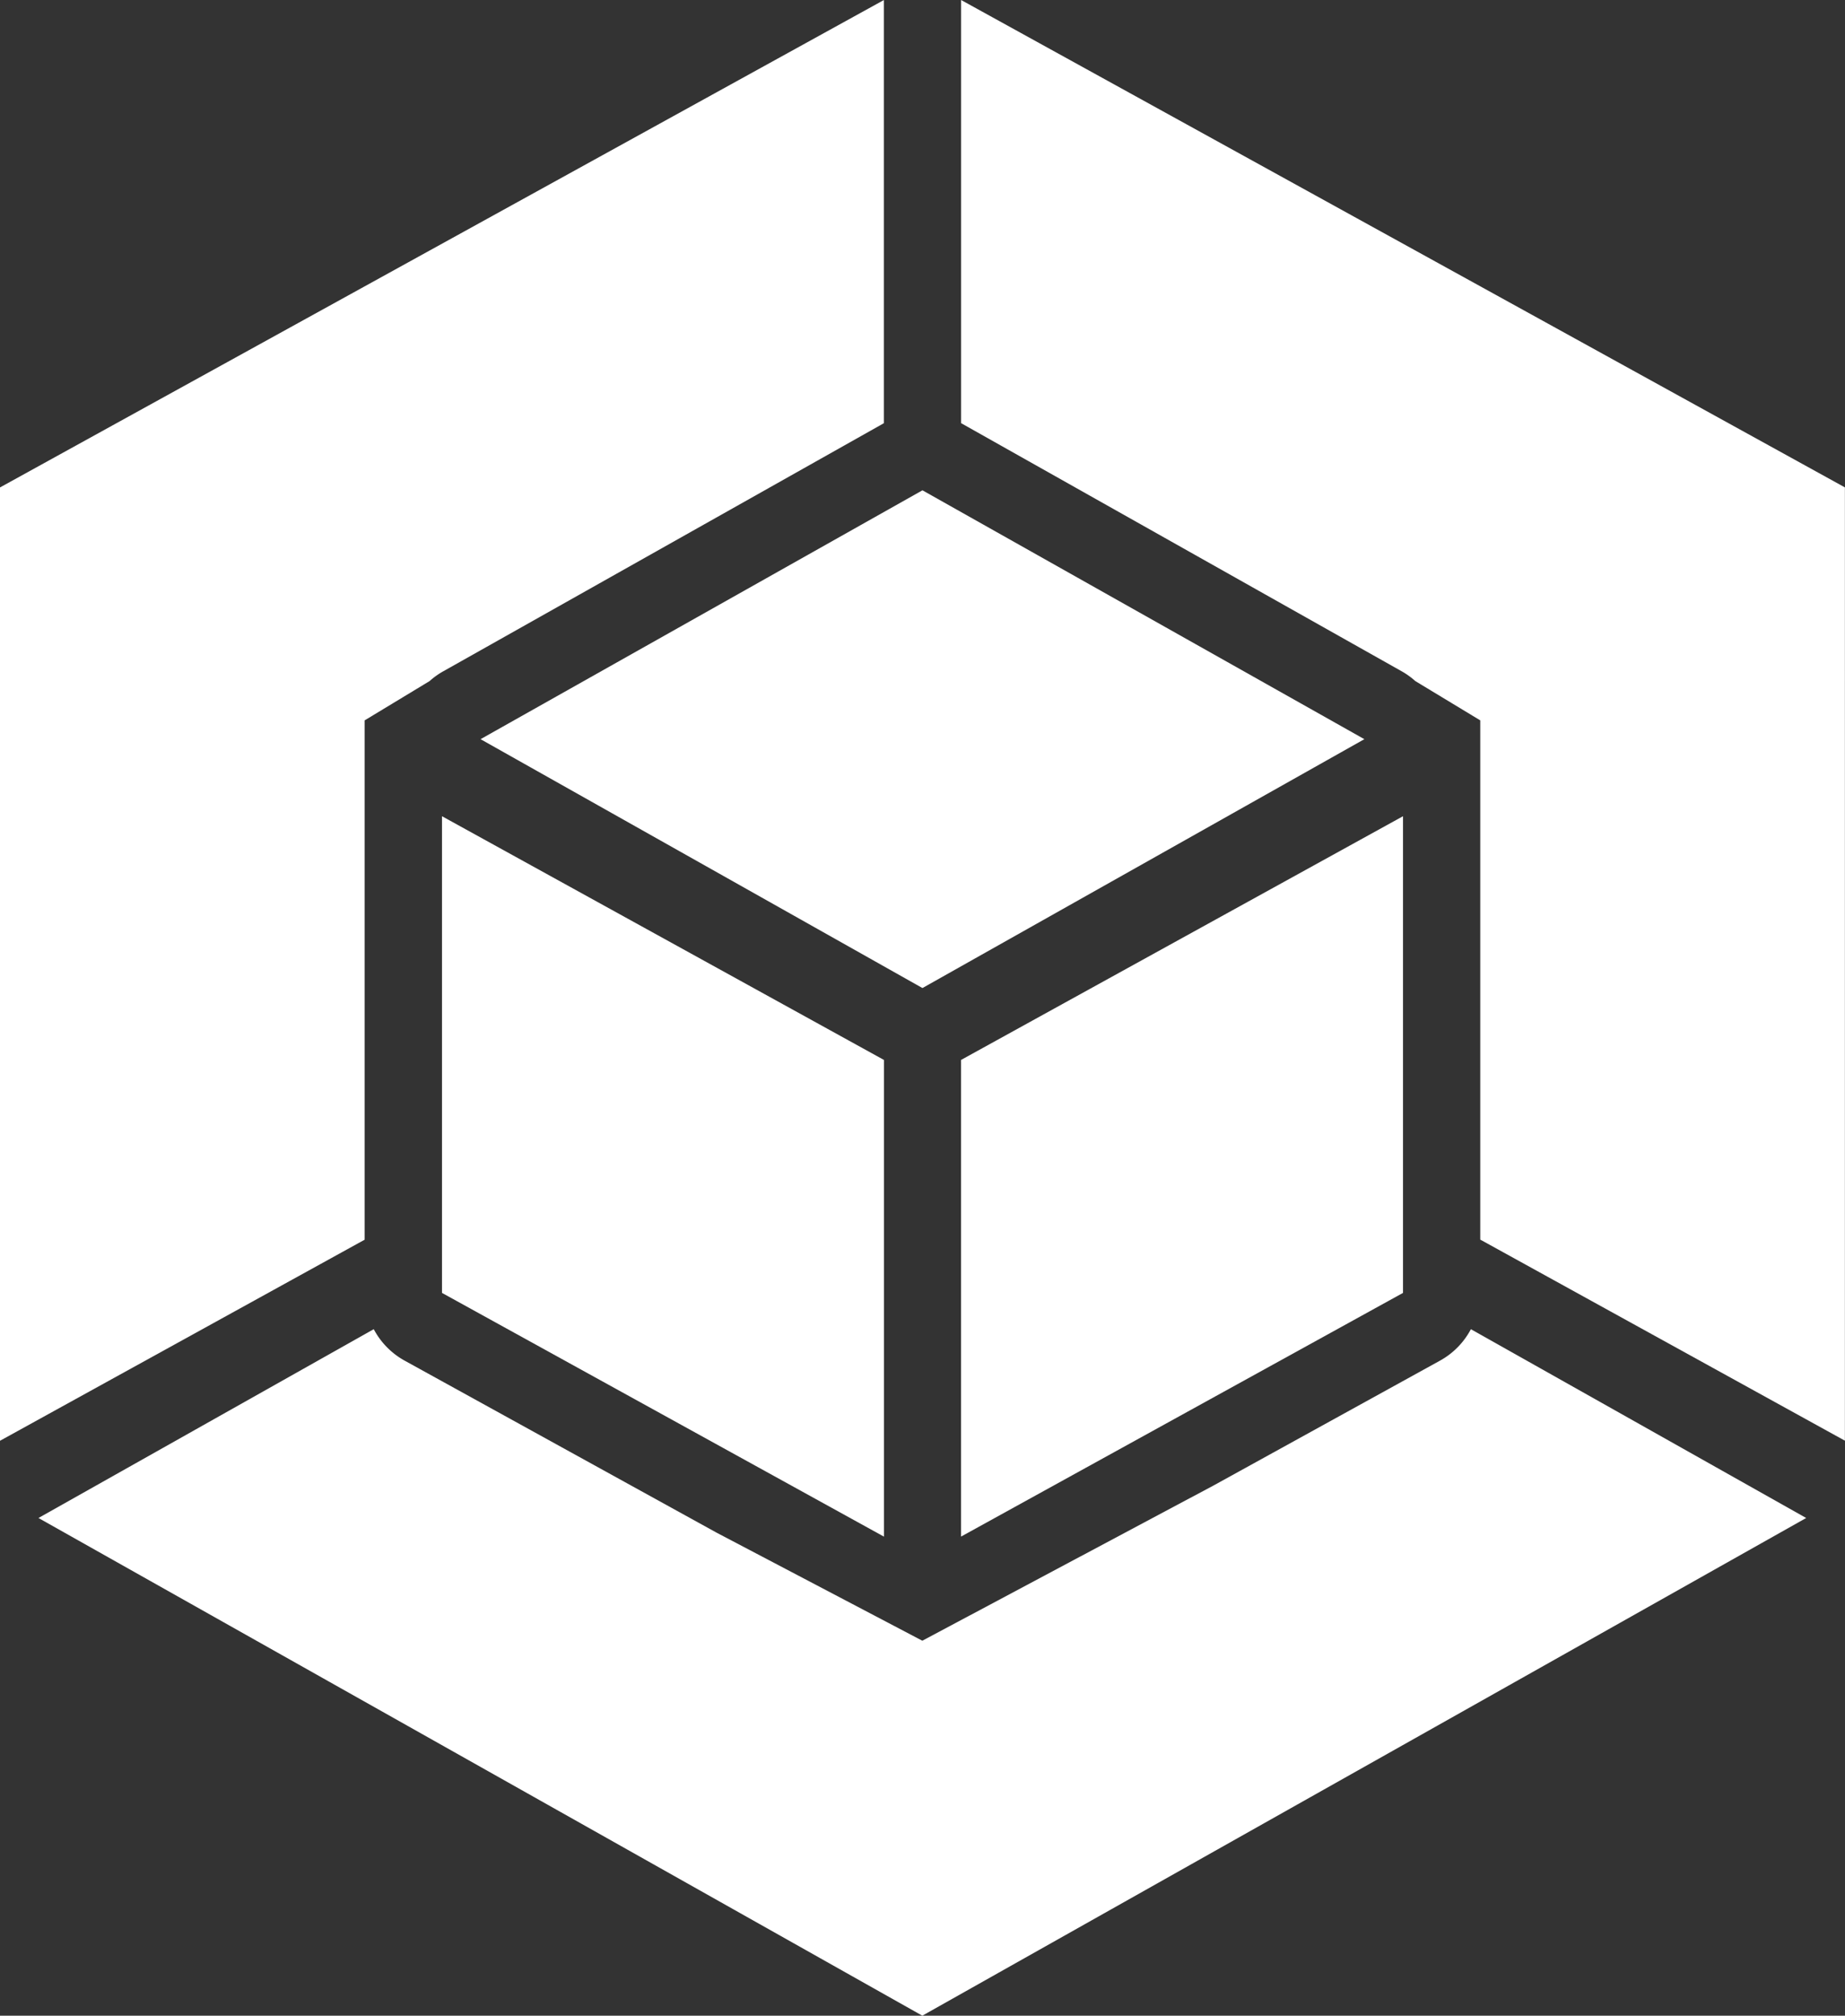
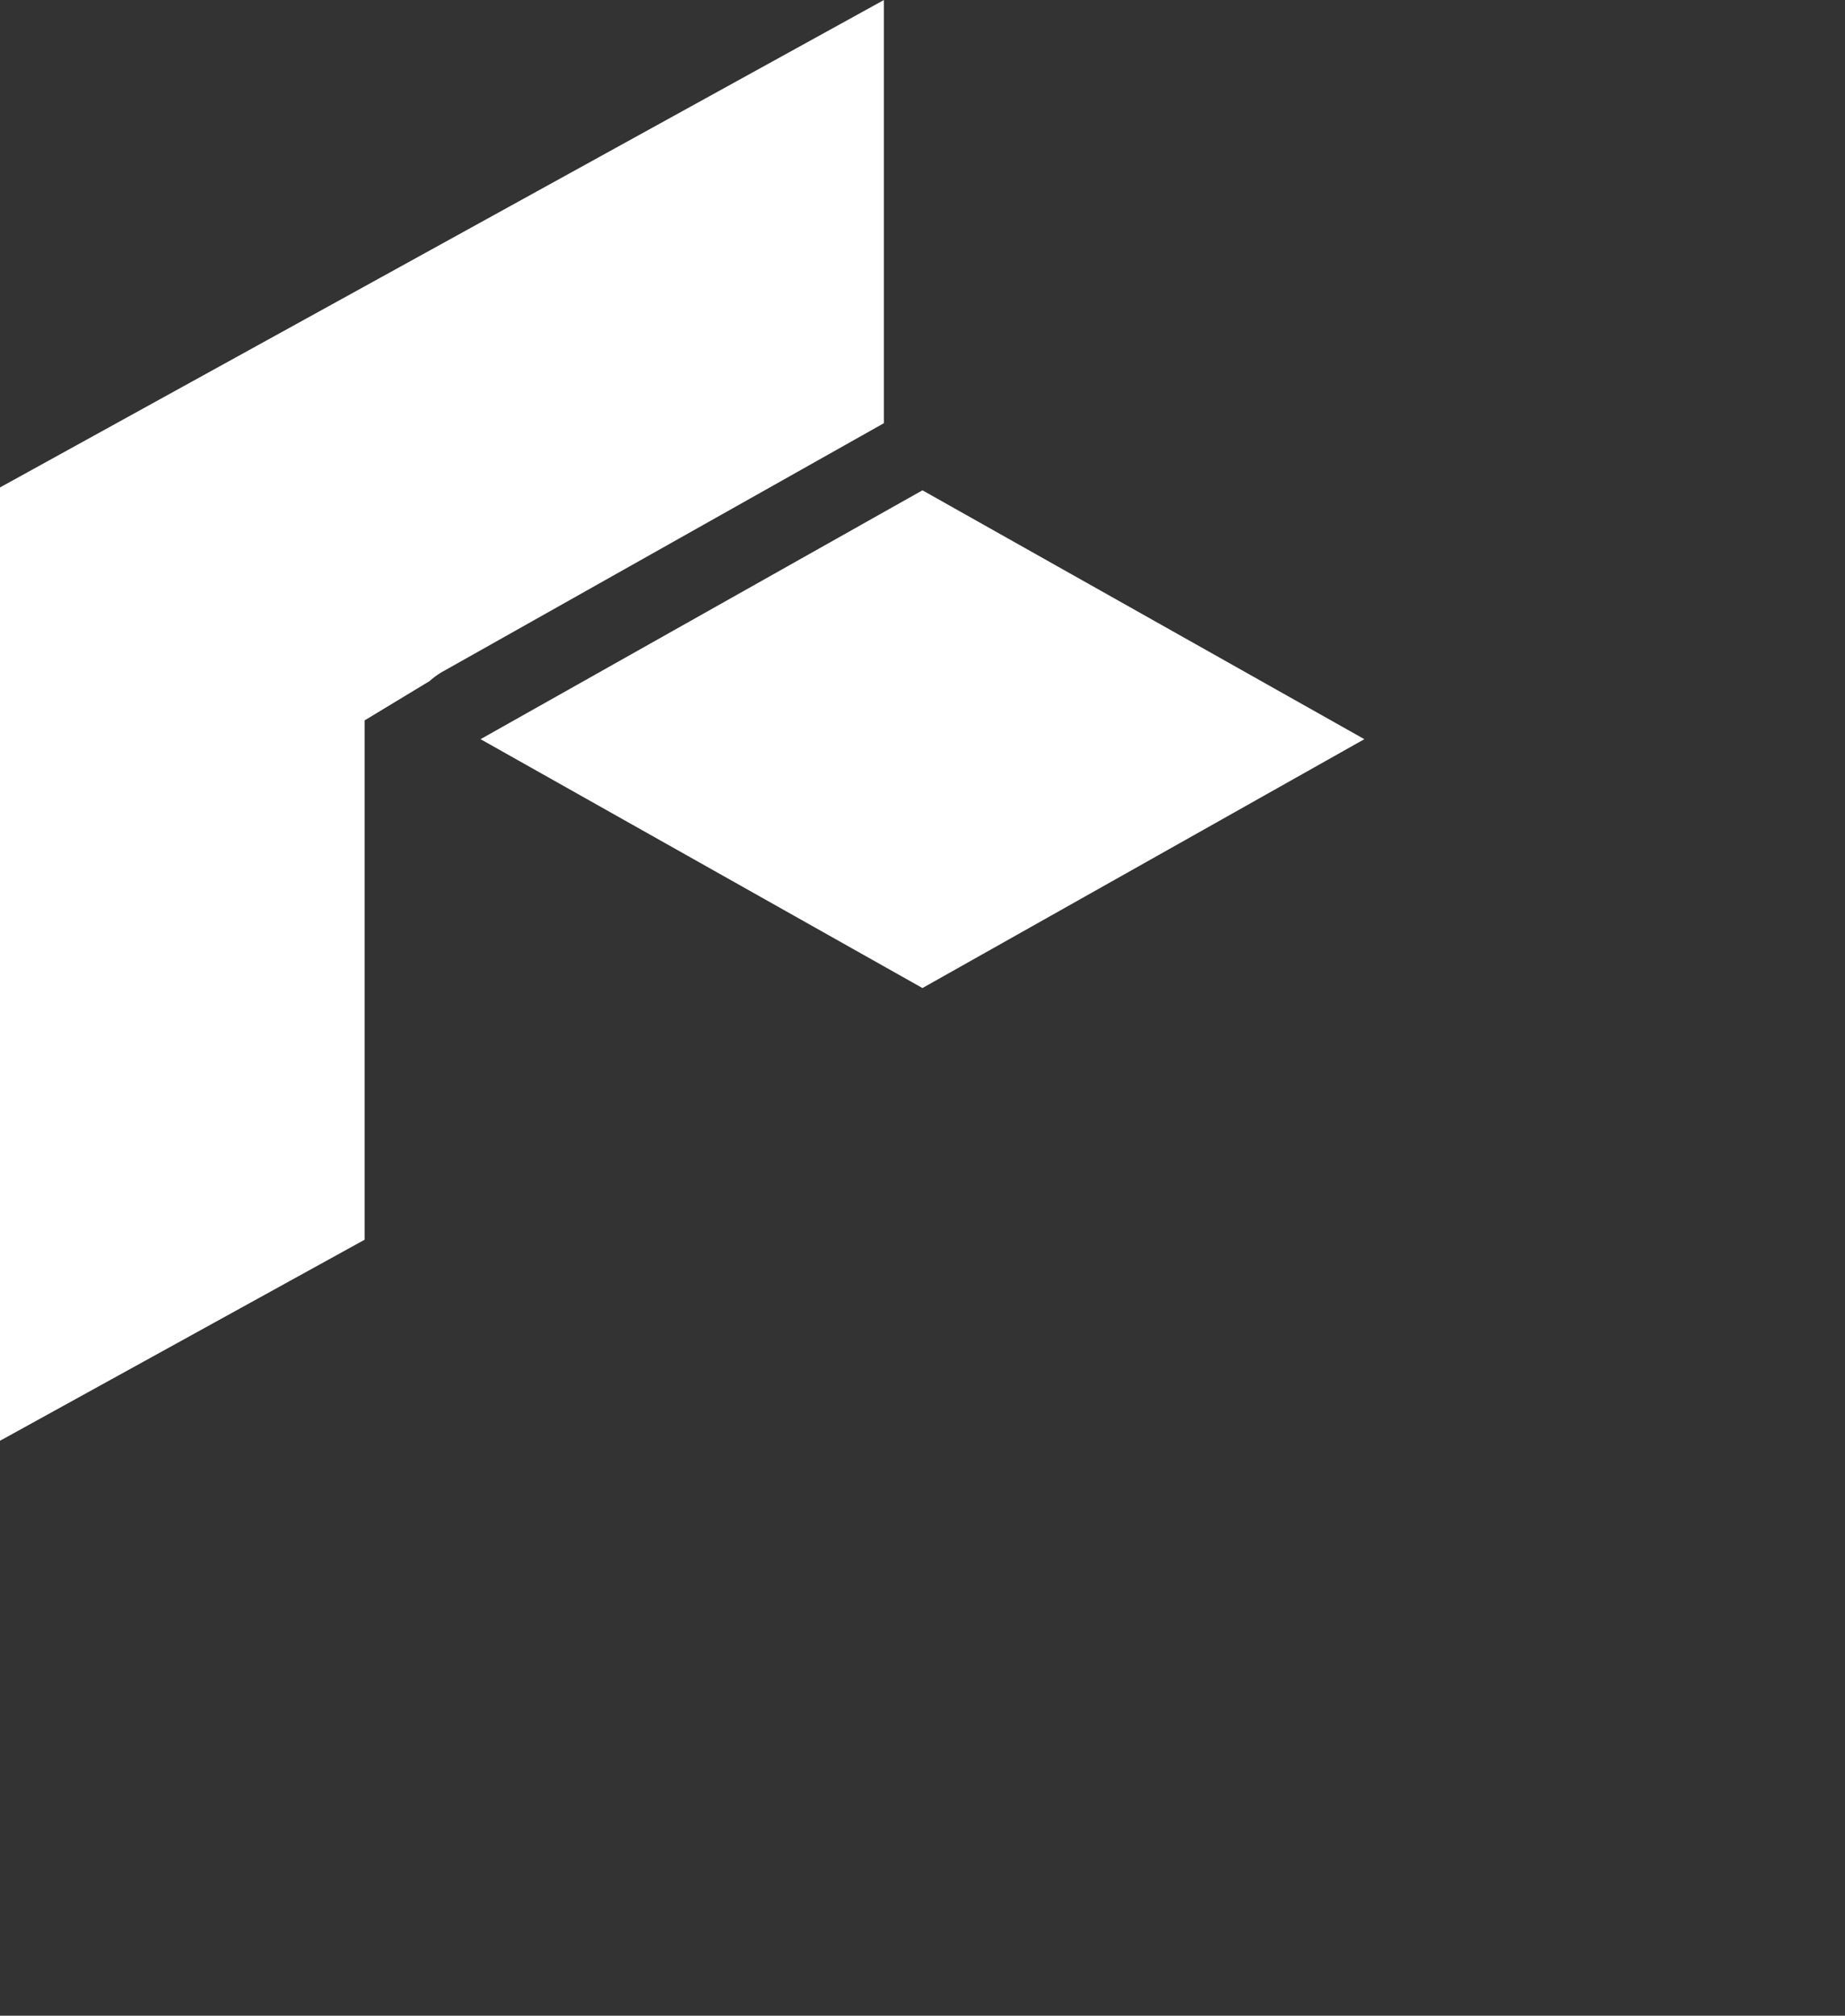
<svg xmlns="http://www.w3.org/2000/svg" width="41.2" height="45" viewBox="0 0 41.2 45">
  <rect x="0" y="0" width="41.2" height="45" fill="#333333" stroke="none" />
  <g transform="translate(-317.251 -243.273)">
    <path d="M412.451,345.9l9.868,5.556,9.868-5.556-9.868-5.556Z" transform="translate(-84.469 -86.125)" fill="#ffffff" />
-     <path d="M517.52,415.573V404.931l-9.869,5.441v10.641Z" transform="translate(-168.939 -143.436)" fill="#ffffff" />
-     <path d="M404.8,415.573l9.869,5.441V410.372l-9.869-5.441Z" transform="translate(-77.679 -143.436)" fill="#ffffff" />
    <path d="M325.394,262.147v-2.792l1.45-.877a1.716,1.716,0,0,1,.292-.211l.846-.476h0l9.006-5.07v-9.447l-19.737,10.881v21.283l8.143-4.489Z" transform="translate(0 0)" fill="#ffffff" />
-     <path d="M507.652,243.273v9.447l9.852,5.547a1.715,1.715,0,0,1,.291.211l1.45.877v2.792h0v8.8l8.143,4.489V254.154Z" transform="translate(-168.939 0)" fill="#ffffff" />
-     <path d="M356.2,507.227l-5.056,2.787-6.508,3.468-4.595-2.413-6.969-3.842a1.721,1.721,0,0,1-.686-.7l-7.487,4.215,19.737,11.111,19.737-11.111-7.487-4.215A1.72,1.72,0,0,1,356.2,507.227Z" transform="translate(-6.789 -233.58)" fill="#ffffff" />
  </g>
</svg>